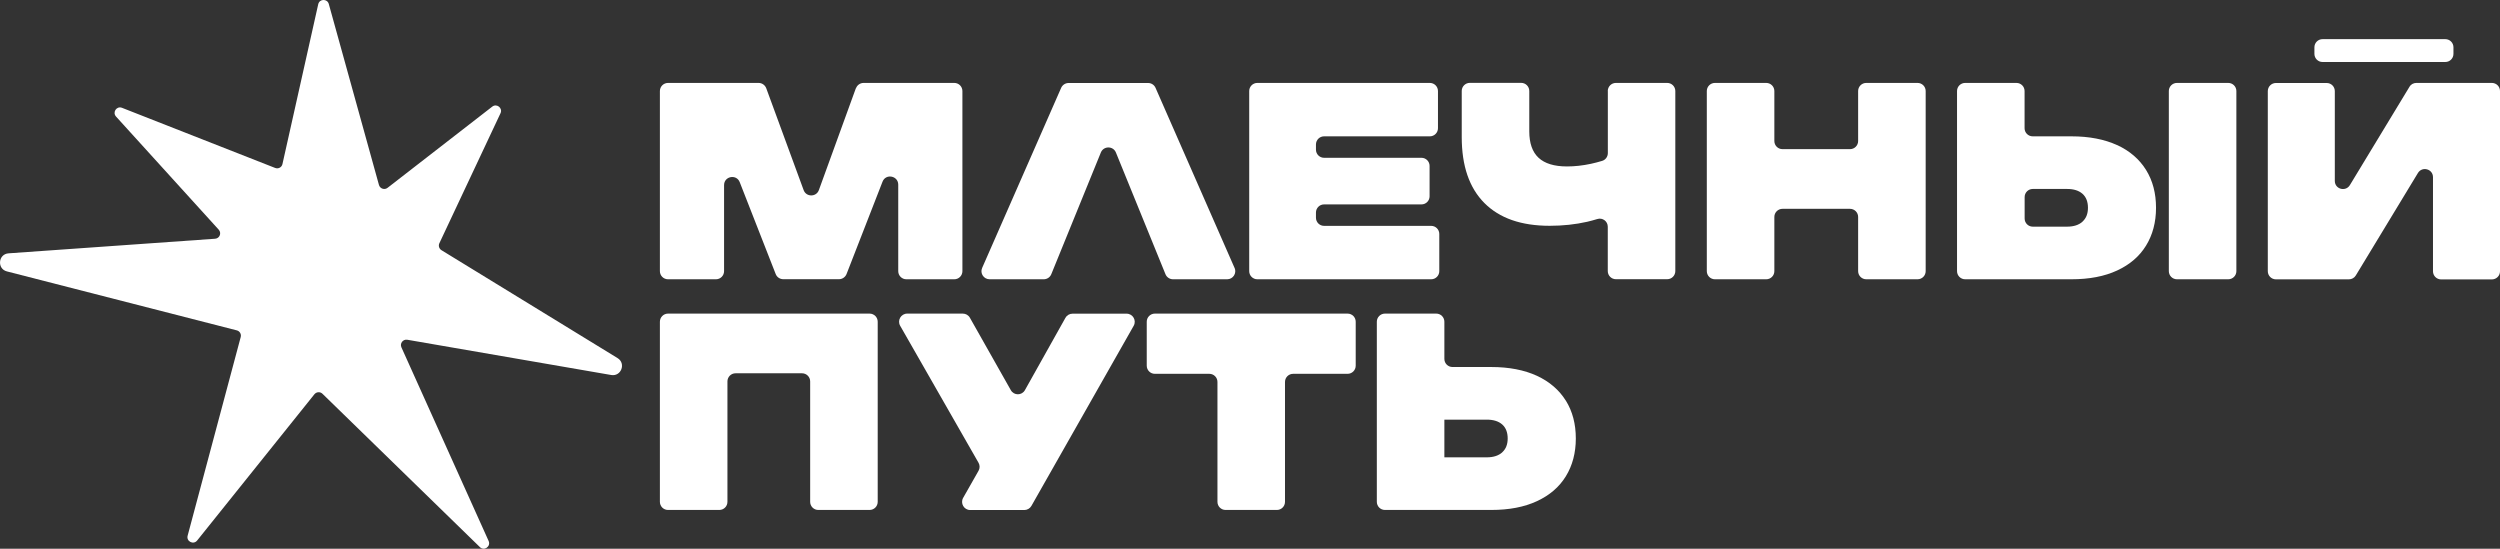
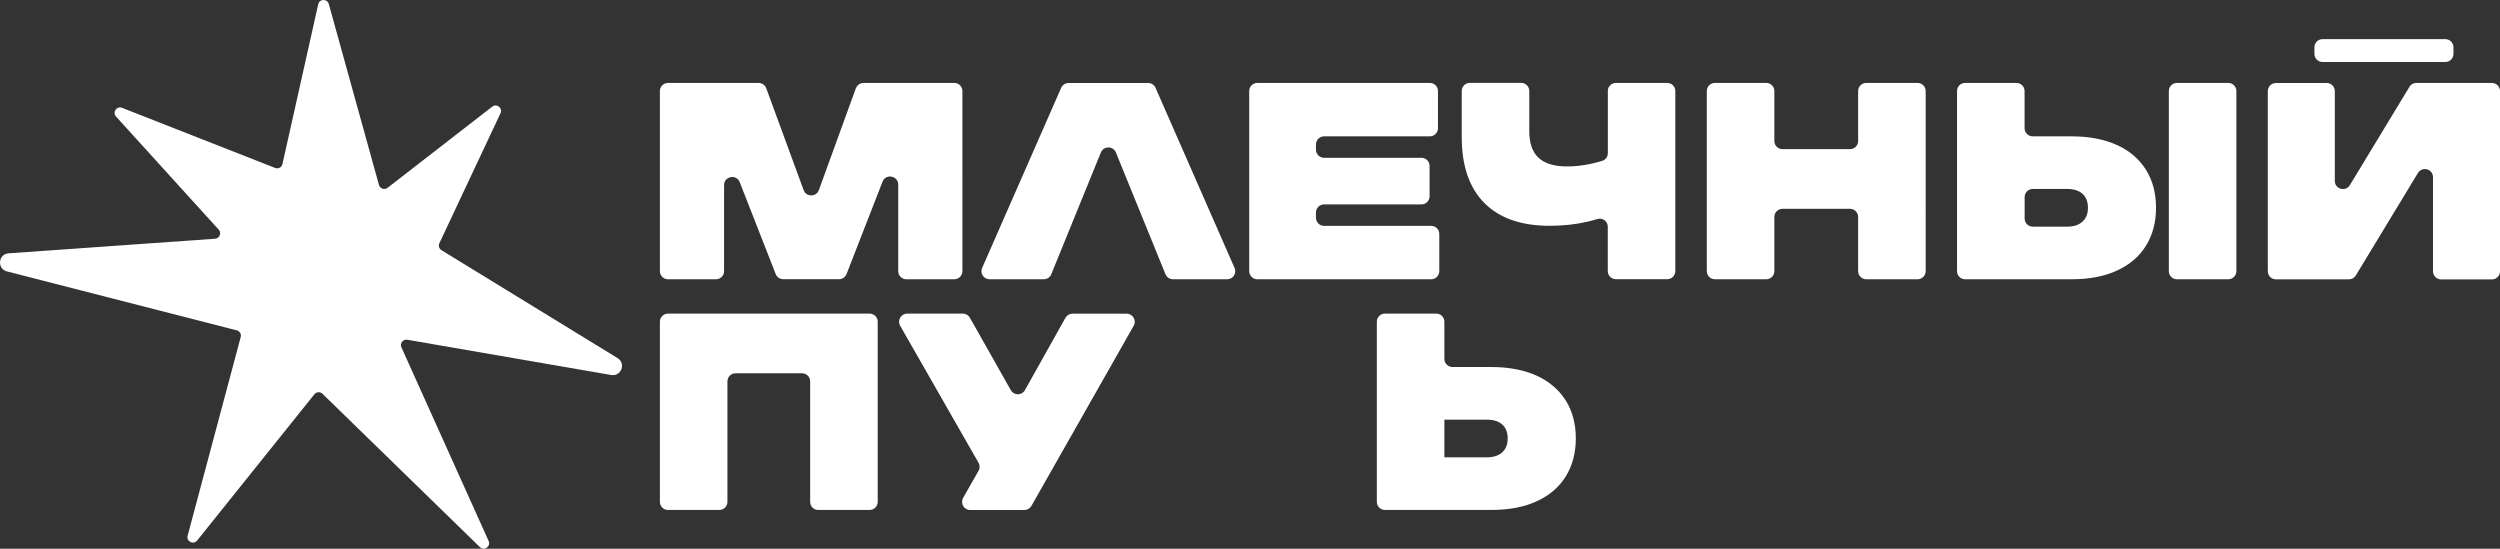
<svg xmlns="http://www.w3.org/2000/svg" id="_Слой_2" data-name="Слой 2" viewBox="0 0 378.66 83.11">
  <rect x="0" y="0" width="378.66" height="83.11" fill="#333333" stroke="none" />
  <defs>
    <style> .cls-1 { fill: #fff; } </style>
  </defs>
  <g id="_Слой_1-2" data-name="Слой 1">
    <g>
      <path class="cls-1" d="M49.8.6l7.6,27.42c.16.56.84.79,1.3.43l15.86-12.3c.68-.53,1.62.22,1.25,1l-9.26,19.69c-.18.38-.04.83.31,1.05l26.68,16.35c1.31.8.55,2.82-.96,2.56l-30.89-5.34c-.65-.11-1.16.55-.89,1.15l13.21,29.33c.37.83-.67,1.56-1.32.93l-23.85-23.23c-.35-.34-.91-.3-1.22.08l-17.76,22.15c-.56.7-1.67.13-1.44-.73l8.04-30.09c.12-.44-.15-.9-.59-1.01L1.05,41.11c-1.53-.39-1.33-2.63.25-2.74l31.28-2.21c.69-.05,1.01-.86.55-1.37l-15.56-17.14c-.58-.65.1-1.64.91-1.32l23.2,9.11c.47.18.99-.09,1.1-.59L48.2.64c.19-.84,1.37-.86,1.6-.04" />
      <path class="cls-1" d="M129.63,13.37l-5.6,15.42c-.39,1.08-1.92,1.08-2.31,0l-5.66-15.42c-.18-.48-.64-.81-1.15-.81h-13.73c-.68,0-1.23.55-1.23,1.23v27.28c0,.68.55,1.23,1.23,1.23h7.26c.68,0,1.23-.55,1.23-1.23v-13.03c0-1.36,1.88-1.71,2.37-.45l5.45,13.92c.18.47.64.78,1.15.78h8.43c.51,0,.96-.31,1.15-.78l5.45-13.99c.49-1.27,2.38-.91,2.38.45v13.1c0,.68.55,1.23,1.23,1.23h7.26c.68,0,1.23-.55,1.23-1.23V13.79c0-.68-.55-1.23-1.23-1.23h-13.73c-.52,0-.98.32-1.16.81" />
      <path class="cls-1" d="M370.38,5.93h-18.6c-.68,0-1.23.55-1.23,1.23v1c0,.68.55,1.23,1.23,1.23h18.6c.68,0,1.23-.55,1.23-1.23v-1c0-.68-.55-1.23-1.23-1.23" />
      <path class="cls-1" d="M186.99,40.58l-11.97-27.28c-.2-.45-.64-.73-1.13-.73h-12.03c-.49,0-.93.29-1.13.73l-11.97,27.28c-.36.81.24,1.72,1.13,1.72h8.2c.5,0,.95-.3,1.14-.76l7.51-18.44c.42-1.02,1.86-1.02,2.28,0l7.51,18.44c.19.46.64.76,1.14.76h8.2c.89,0,1.48-.91,1.13-1.72" />
      <path class="cls-1" d="M199.32,32.98v-.79c0-.68.55-1.23,1.23-1.23h14.75c.68,0,1.23-.55,1.23-1.23v-4.6c0-.68-.55-1.23-1.23-1.23h-14.75c-.68,0-1.23-.55-1.23-1.23v-.79c0-.68.55-1.23,1.23-1.23h16.02c.68,0,1.23-.55,1.23-1.23v-5.63c0-.68-.55-1.23-1.23-1.23h-26.13c-.68,0-1.23.55-1.23,1.23v27.28c0,.68.55,1.23,1.23,1.23h26.33c.68,0,1.23-.55,1.23-1.23v-5.63c0-.68-.55-1.23-1.23-1.23h-16.22c-.68,0-1.23-.55-1.23-1.23" />
      <path class="cls-1" d="M243.53,13.79v9.4c0,.54-.35,1.03-.87,1.18-.57.17-1.13.32-1.69.44-1.26.27-2.47.4-3.63.4-1.93,0-3.36-.44-4.3-1.31-.94-.87-1.41-2.21-1.41-4.01v-6.11c0-.68-.55-1.23-1.23-1.23h-7.77c-.68,0-1.23.55-1.23,1.23v6.98c0,4.36,1.14,7.69,3.43,9.99,2.29,2.3,5.58,3.45,9.89,3.45,1.98,0,3.88-.2,5.69-.61.52-.12,1.02-.26,1.51-.41.8-.26,1.6.33,1.6,1.16v6.72c0,.68.55,1.23,1.23,1.23h7.77c.68,0,1.23-.55,1.23-1.23V13.79c0-.68-.55-1.23-1.23-1.23h-7.77c-.68,0-1.23.55-1.23,1.23" />
      <path class="cls-1" d="M281.44,13.79v7.57c0,.68-.55,1.23-1.23,1.23h-10.23c-.68,0-1.23-.55-1.23-1.23v-7.57c0-.68-.55-1.23-1.23-1.23h-7.77c-.68,0-1.23.55-1.23,1.23v27.28c0,.68.55,1.23,1.23,1.23h7.77c.68,0,1.23-.55,1.23-1.23v-8.21c0-.68.55-1.23,1.23-1.23h10.23c.68,0,1.23.55,1.23,1.23v8.21c0,.68.55,1.23,1.23,1.23h7.77c.68,0,1.23-.55,1.23-1.23V13.79c0-.68-.55-1.23-1.23-1.23h-7.77c-.68,0-1.23.55-1.23,1.23" />
      <path class="cls-1" d="M320.67,21.98c-1.92-.88-4.22-1.33-6.92-1.33h-5.87c-.68,0-1.23-.55-1.23-1.23v-5.63c0-.68-.55-1.23-1.23-1.23h-7.77c-.68,0-1.23.55-1.23,1.23v27.28c0,.68.55,1.23,1.23,1.23h16.1c2.7,0,5-.44,6.92-1.33,1.92-.89,3.38-2.14,4.38-3.77,1-1.63,1.51-3.53,1.51-5.73s-.5-4.1-1.51-5.73c-1.01-1.62-2.46-2.88-4.38-3.77M315.42,33.58c-.56.5-1.33.75-2.34.75h-5.19c-.68,0-1.23-.55-1.23-1.23v-3.25c0-.68.55-1.23,1.23-1.23h5.19c1.01,0,1.78.24,2.34.73.55.49.83,1.2.83,2.12s-.28,1.6-.83,2.1" />
      <path class="cls-1" d="M328.5,13.79v27.28c0,.68.55,1.23,1.23,1.23h7.77c.68,0,1.23-.55,1.23-1.23V13.79c0-.68-.55-1.23-1.23-1.23h-7.77c-.68,0-1.23.55-1.23,1.23" />
      <path class="cls-1" d="M364.94,13.16l-9.02,14.88c-.65,1.06-2.28.61-2.28-.64v-13.6c0-.68-.55-1.23-1.23-1.23h-7.69c-.68,0-1.23.55-1.23,1.23v27.28c0,.68.55,1.23,1.23,1.23h11.05c.43,0,.83-.22,1.05-.59l9.41-15.52c.65-1.06,2.28-.61,2.28.64v14.25c0,.68.55,1.23,1.23,1.23h7.69c.68,0,1.23-.55,1.23-1.23V13.79c0-.68-.55-1.23-1.23-1.23h-11.44c-.43,0-.83.22-1.05.59" />
      <path class="cls-1" d="M99.95,48.73v27.28c0,.68.55,1.23,1.23,1.23h7.77c.68,0,1.23-.55,1.23-1.23v-18.24c0-.68.55-1.23,1.23-1.23h10.07c.68,0,1.23.55,1.23,1.23v18.24c0,.68.55,1.23,1.23,1.23h7.77c.68,0,1.23-.55,1.23-1.23v-27.28c0-.68-.55-1.23-1.23-1.23h-30.53c-.68,0-1.23.55-1.23,1.23" />
      <path class="cls-1" d="M161.38,48.13l-6.14,10.96c-.47.84-1.67.84-2.14,0l-6.2-10.97c-.22-.39-.63-.62-1.07-.62h-8.42c-.94,0-1.54,1.02-1.07,1.84l11.87,20.75c.22.38.22.84,0,1.22l-2.33,4.1c-.46.82.13,1.84,1.07,1.84h8.2c.44,0,.85-.24,1.07-.62l15.49-27.28c.47-.82-.13-1.84-1.07-1.84h-8.19c-.45,0-.86.24-1.07.63" />
-       <path class="cls-1" d="M204.1,47.5h-29.18c-.68,0-1.23.55-1.23,1.23v6.66c0,.68.55,1.23,1.23,1.23h8.25c.68,0,1.23.55,1.23,1.23v18.16c0,.68.55,1.23,1.23,1.23h7.77c.68,0,1.23-.55,1.23-1.23v-18.16c0-.68.55-1.23,1.23-1.23h8.25c.68,0,1.23-.55,1.23-1.23v-6.66c0-.68-.55-1.23-1.23-1.23" />
      <path class="cls-1" d="M237.17,60.69c-1.01-1.62-2.47-2.88-4.38-3.77-1.92-.88-4.22-1.33-6.92-1.33h-5.87c-.68,0-1.23-.55-1.23-1.23v-5.63c0-.68-.55-1.23-1.23-1.23h-7.77c-.68,0-1.23.55-1.23,1.23v27.28c0,.68.55,1.23,1.23,1.23h16.1c2.7,0,5-.44,6.92-1.33,1.92-.89,3.38-2.14,4.38-3.77,1-1.63,1.51-3.54,1.51-5.73s-.5-4.1-1.51-5.73M227.53,68.52c-.56.5-1.34.75-2.34.75h-6.42v-5.71h6.42c1,0,1.78.24,2.34.73.55.49.83,1.2.83,2.12s-.28,1.6-.83,2.1" />
    </g>
  </g>
</svg>